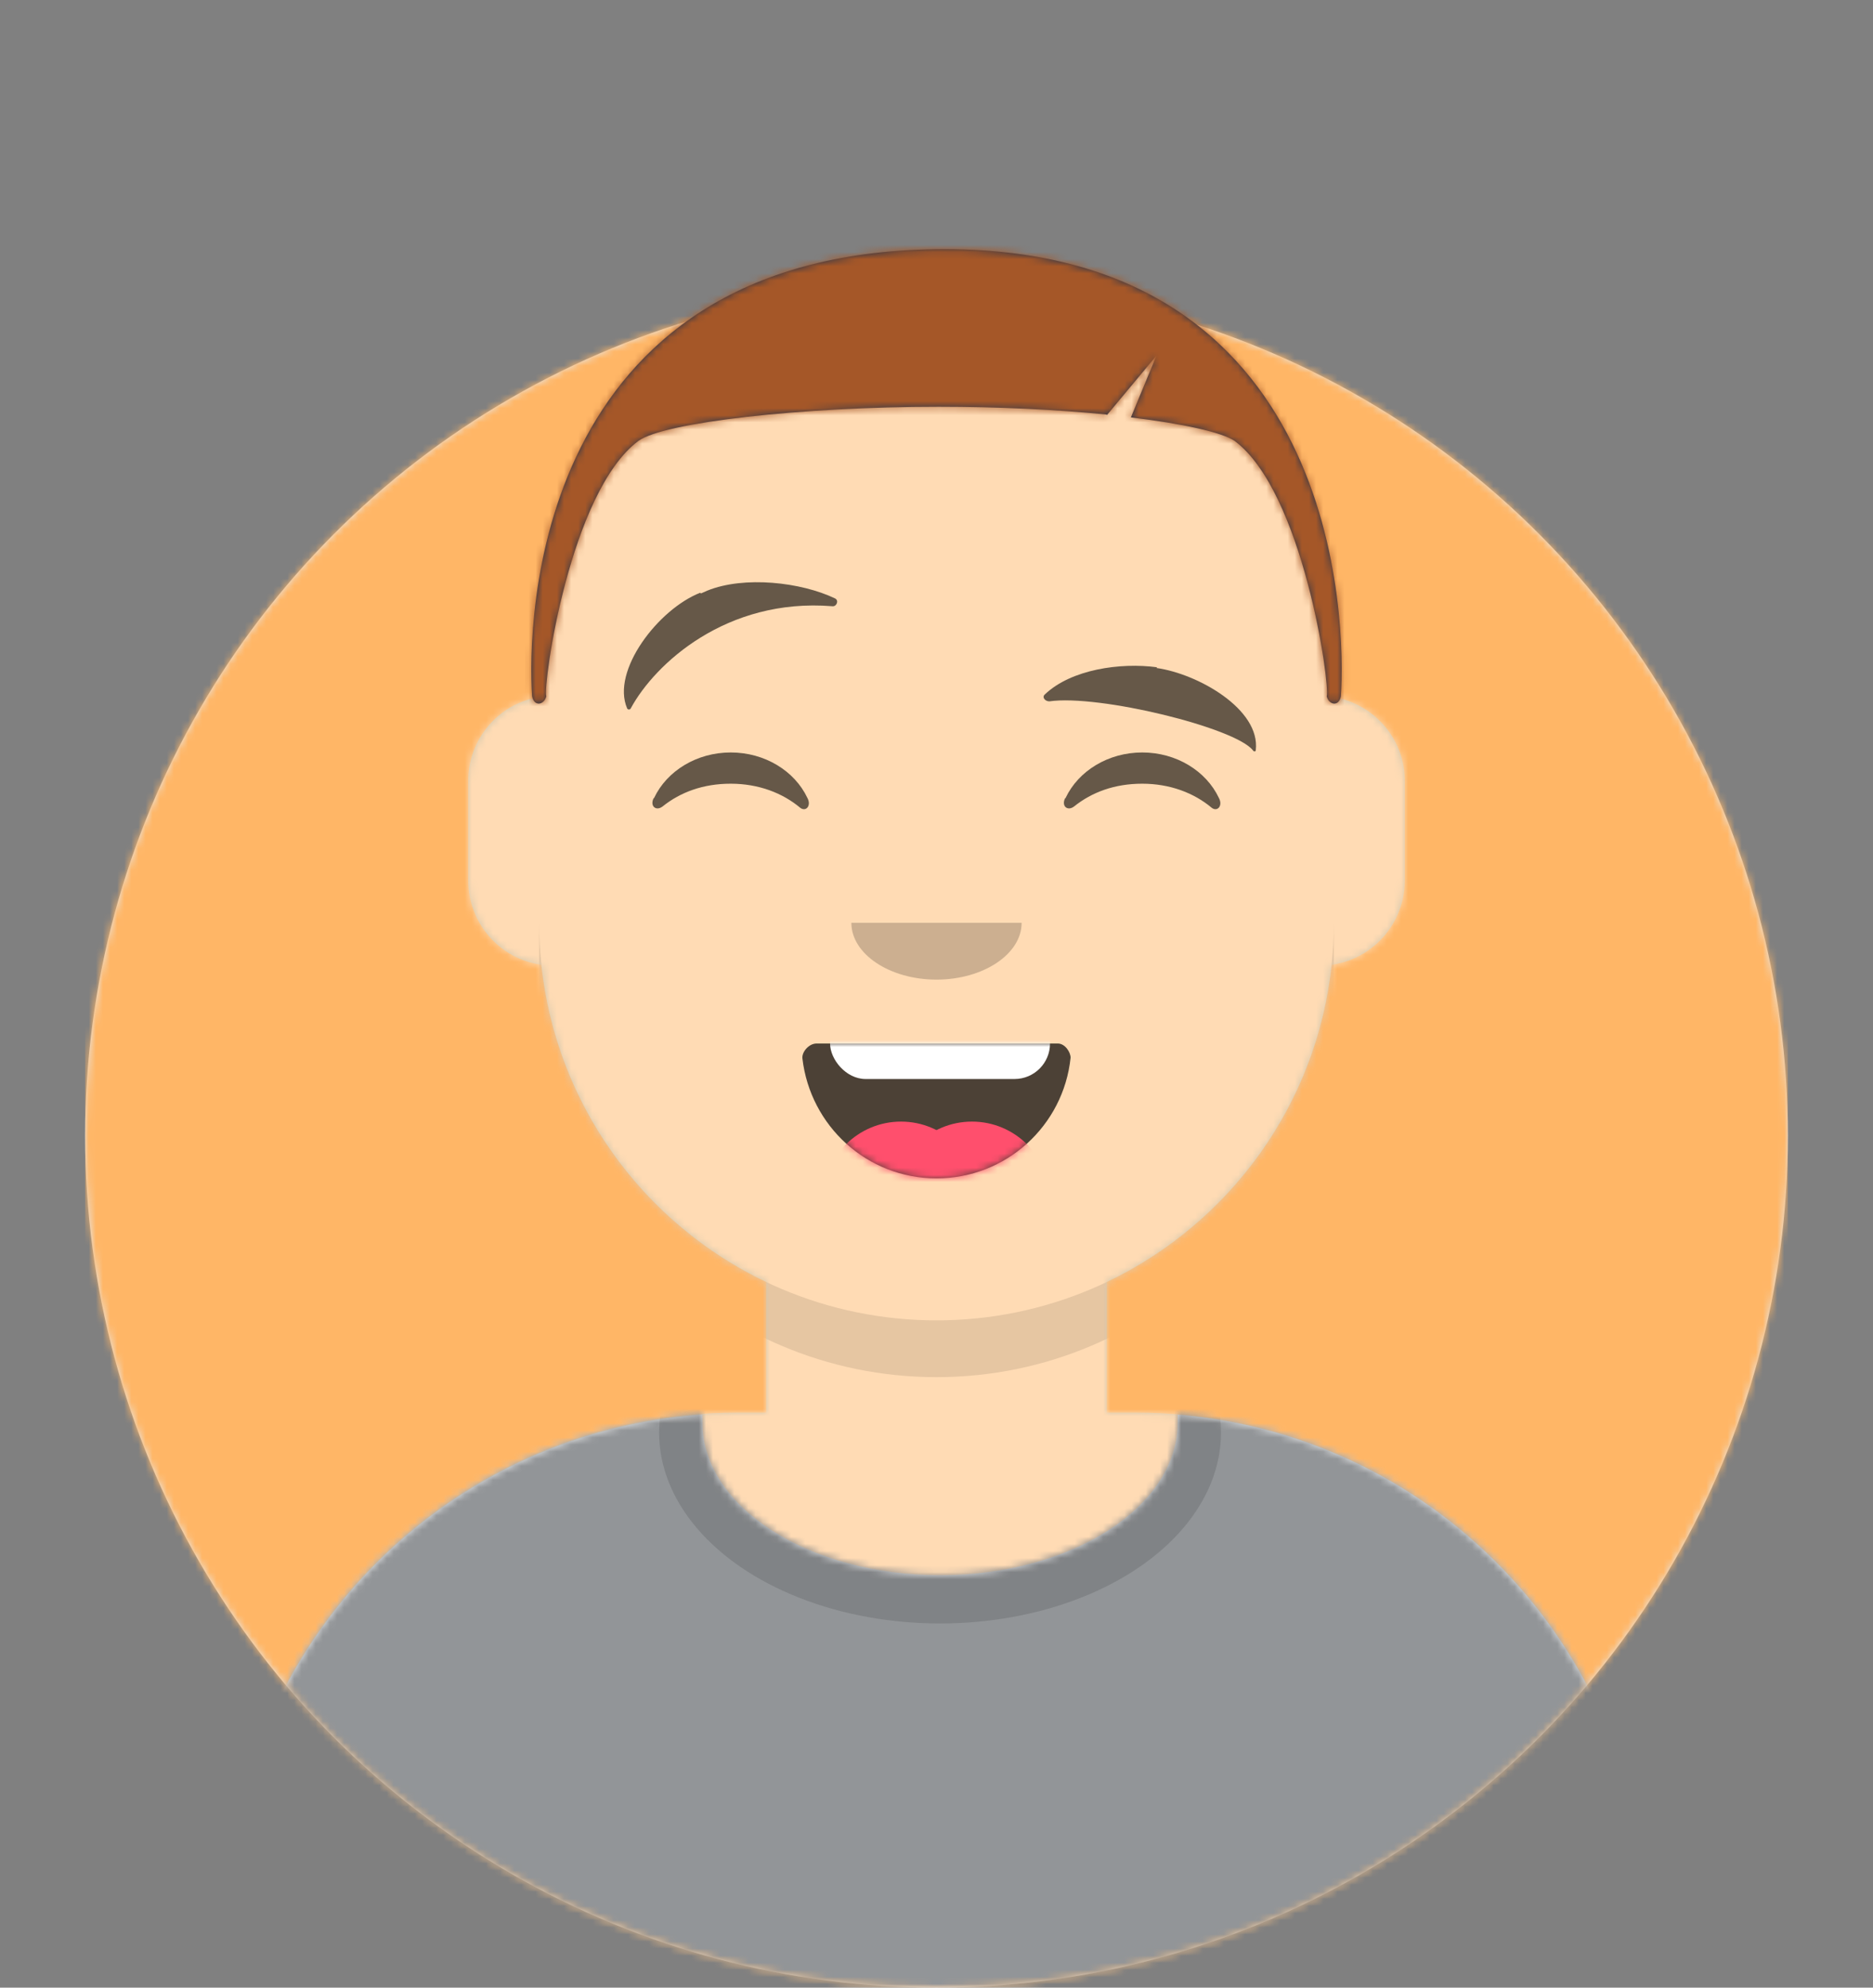
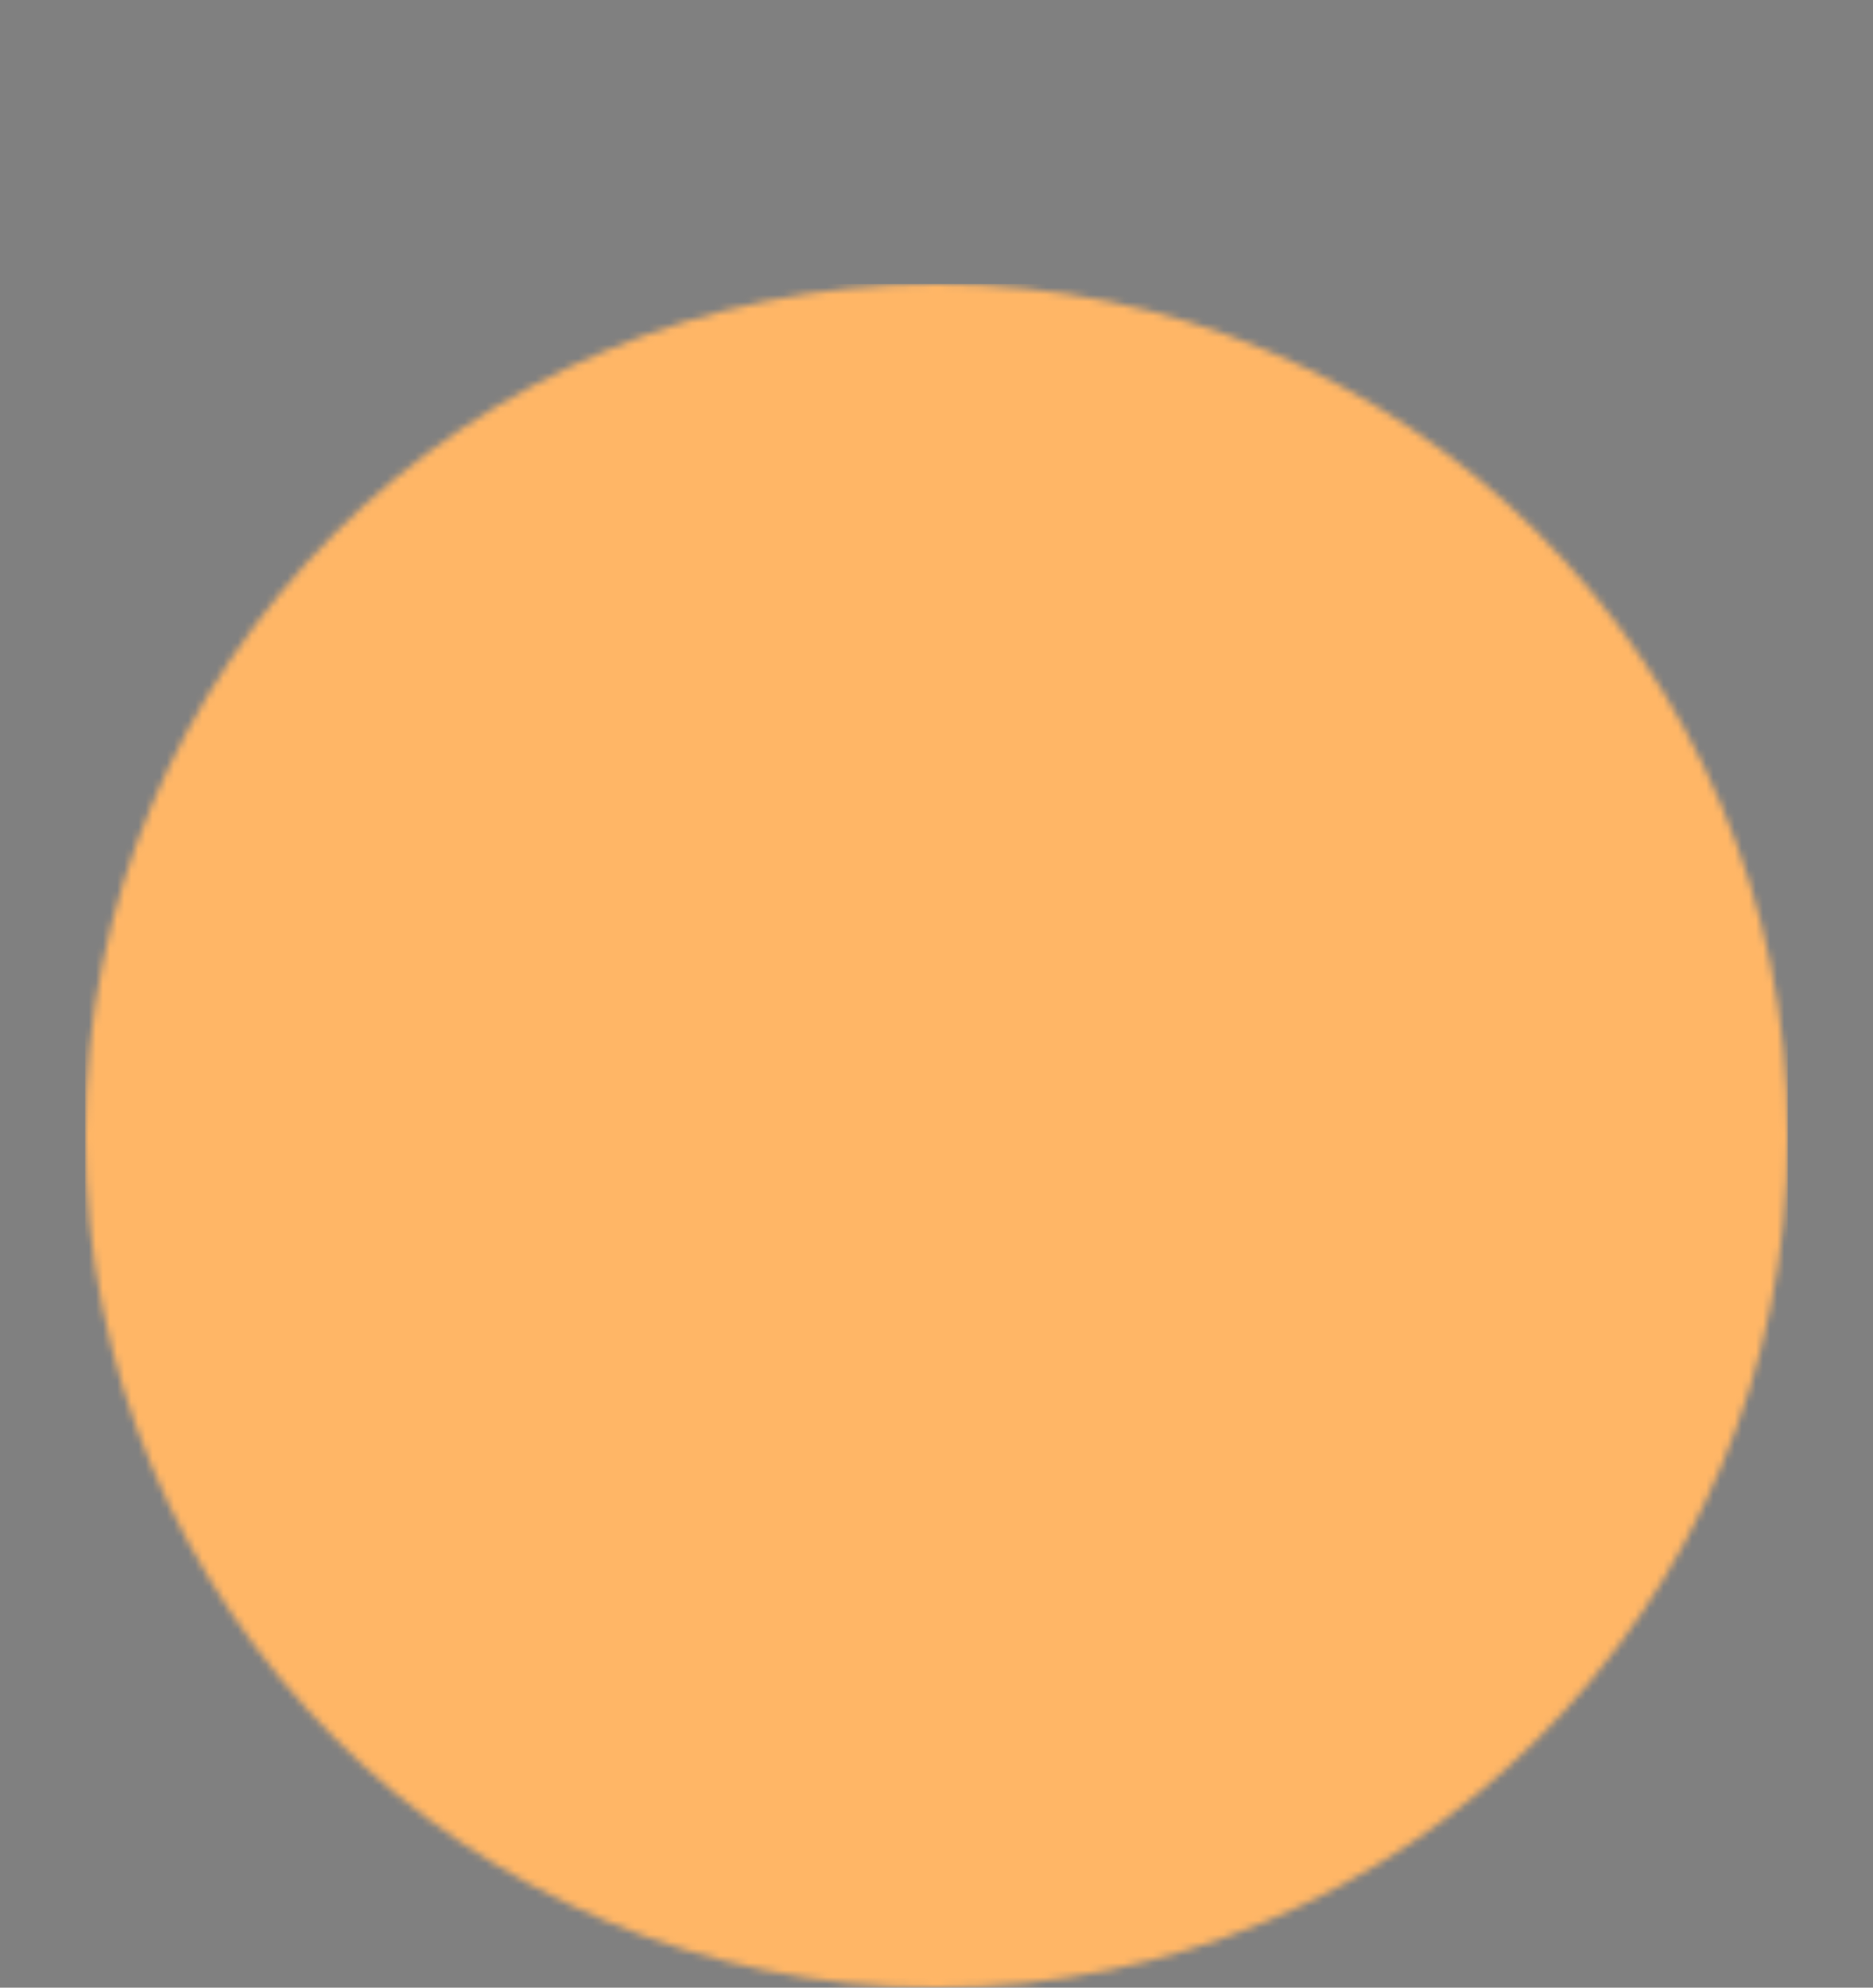
<svg xmlns="http://www.w3.org/2000/svg" id="Calque_1" version="1.1" viewBox="0 0 264 280">
  <rect x="0" y="0" width="264" height="280" fill="#808080" stroke="none" />
  <defs>
    <style>
      .st0 {
        mask: url(#mask);
      }

      .st1, .st2, .st3, .st4, .st5, .st6, .st7, .st8 {
        fill-rule: evenodd;
      }

      .st1, .st9 {
        fill: #fff;
      }

      .st10, .st2 {
        fill: #e6e6e6;
      }

      .st11 {
        fill: #ffdbb4;
      }

      .st12, .st5 {
        fill-opacity: .2;
      }

      .st13 {
        fill: #929598;
      }

      .st14 {
        mask: url(#mask-2);
      }

      .st15 {
        mask: url(#mask-3);
      }

      .st16 {
        mask: url(#mask-4);
      }

      .st17 {
        mask: url(#mask-5);
      }

      .st18 {
        mask: url(#mask-7);
      }

      .st19 {
        mask: url(#mask-6);
      }

      .st20 {
        mask: url(#mask-1);
      }

      .st21 {
        mask: url(#mask-9);
      }

      .st22 {
        mask: url(#mask-8);
      }

      .st23 {
        fill: #ff4f6d;
      }

      .st3 {
        fill: #28354b;
      }

      .st24 {
        opacity: .6;
      }

      .st25 {
        fill: #a55728;
      }

      .st4 {
        fill-opacity: .1;
      }

      .st26 {
        fill: #ffb666;
      }

      .st6 {
        fill-opacity: .7;
      }

      .st7 {
        fill-opacity: .6;
      }

      .st8 {
        fill: #d0c6ac;
      }
    </style>
    <mask id="mask" x="12" y="40" width="240" height="240" maskUnits="userSpaceOnUse">
      <g id="react-mask-4">
        <circle id="react-path-11" data-name="react-path-1" class="st9" cx="132" cy="160" r="120" />
      </g>
    </mask>
    <mask id="mask-1" x="0" y="0" width="338" height="316" maskUnits="userSpaceOnUse">
      <g id="react-mask-5">
-         <path id="react-path-2" class="st1" d="M12,160c0,66.3,53.7,120,120,120s120-53.7,120-120h12V0H0v160h12Z" />
-       </g>
+         </g>
    </mask>
    <mask id="mask-2" x="32" y="36" width="264" height="280" maskUnits="userSpaceOnUse">
      <g id="react-mask-6">
        <path id="react-path-31" data-name="react-path-3" class="st1" d="M156,180.6v18.4h4c39.8,0,72,32.2,72,72v9H32v-9c0-39.8,32.2-72,72-72h4v-18.4c-17.2-8.2-29.6-24.9-31.7-44.7-5.8-.8-10.3-5.8-10.3-11.9v-14c0-5.9,4.3-10.9,10-11.8v-6.2h0c0-30.9,25.1-56,56-56h0c30.9,0,56,25.1,56,56v6.2c5.7,1,10,5.9,10,11.8v14c0,6.1-4.5,11.1-10.3,11.9-2.1,19.8-14.5,36.5-31.7,44.7Z" />
      </g>
    </mask>
    <mask id="mask-3" x="32" y="36" width="200" height="244" maskUnits="userSpaceOnUse">
      <g id="react-mask-61" data-name="react-mask-6">
        <path id="react-path-32" data-name="react-path-3" class="st1" d="M156,180.6v18.4h4c39.8,0,72,32.2,72,72v9H32v-9c0-39.8,32.2-72,72-72h4v-18.4c-17.2-8.2-29.6-24.9-31.7-44.7-5.8-.8-10.3-5.8-10.3-11.9v-14c0-5.9,4.3-10.9,10-11.8v-6.2h0c0-30.9,25.1-56,56-56h0c30.9,0,56,25.1,56,56v6.2c5.7,1,10,5.9,10,11.8v14c0,6.1-4.5,11.1-10.3,11.9-2.1,19.8-14.5,36.5-31.7,44.7Z" />
      </g>
    </mask>
    <mask id="mask-4" x="0" y="170" width="264" height="110" maskUnits="userSpaceOnUse">
      <g id="react-mask-196">
        <path id="react-path-1951" data-name="react-path-195" class="st1" d="M166,199.3c37,3,66,34,66,71.8v8.9H32v-8.9c0-38.1,29.6-69.3,67-71.8,0,.4,0,.7,0,1.1,0,11.9,15,21.5,33.5,21.5s33.5-9.6,33.5-21.5,0-.7,0-1.1Z" />
      </g>
    </mask>
    <mask id="mask-5" x="32" y="174.9" width="200" height="105.1" maskUnits="userSpaceOnUse">
      <g id="react-mask-1961" data-name="react-mask-196">
        <path id="react-path-1952" data-name="react-path-195" class="st1" d="M166,199.3c37,3,66,34,66,71.8v8.9H32v-8.9c0-38.1,29.6-69.3,67-71.8,0,.4,0,.7,0,1.1,0,11.9,15,21.5,33.5,21.5s33.5-9.6,33.5-21.5,0-.7,0-1.1Z" />
      </g>
    </mask>
    <mask id="mask-6" x="113.1" y="136" width="37.8" height="30" maskUnits="userSpaceOnUse">
      <g id="react-mask-166">
        <path id="react-path-1651" data-name="react-path-165" class="st1" d="M113.1,149.1c1.1,9.5,9.1,16.9,18.9,16.9s17.9-7.4,18.9-17c0-.8-.8-2-1.8-2h-34c-1.1,0-2.1,1.2-2,2.1Z" />
      </g>
    </mask>
    <mask id="mask-7" x="113.1" y="147" width="37.8" height="33" maskUnits="userSpaceOnUse">
      <g id="react-mask-1661" data-name="react-mask-166">
        <path id="react-path-1652" data-name="react-path-165" class="st1" d="M113.1,149.1c1.1,9.5,9.1,16.9,18.9,16.9s17.9-7.4,18.9-17c0-.8-.8-2-1.8-2h-34c-1.1,0-2.1,1.2-2,2.1Z" />
      </g>
    </mask>
    <mask id="mask-8" x="0" y="0" width="338" height="314" maskUnits="userSpaceOnUse">
      <g id="react-mask-182">
        <rect id="react-path-184" class="st9" y="0" width="264" height="280" />
      </g>
    </mask>
    <mask id="mask-9" x="74" y="34" width="264" height="280" maskUnits="userSpaceOnUse">
      <g id="react-mask-183">
        <path id="react-path-1851" data-name="react-path-185" class="st1" d="M156,58.4c-7-.7-15.4-1.1-23.7-1.1-19.3,0-38.7,2.2-42.3,4.8-9.7,7.2-13.5,34.4-13,36-.3,1.2-1.7,1.5-2,0-.7-10.3,0-62.3,57-63,57-.7,57.7,52.7,57,63-.3,1.5-1.7,1.2-2,0,.5-1.6-3.3-28.8-13-36-1.8-1.2-7.2-2.4-14.6-3.3l3.6-8.7-7,8.4Z" />
      </g>
    </mask>
  </defs>
  <g id="Avataaar">
    <g id="Avataaar_x2F_Circle">
      <g>
        <g id="Circle">
          <g id="Circle-Background">
-             <circle id="react-path-1" class="st10" cx="132" cy="160" r="120" />
-           </g>
+             </g>
          <g class="st0">
            <g id="Color_x2F_Palette_x2F_Blue-01">
              <rect id="_xD83D__xDD8D_Color" class="st26" x="12" y="40" width="240" height="240" />
            </g>
          </g>
        </g>
        <g class="st20">
          <g id="Avataaar1" data-name="Avataaar">
            <g id="Body">
              <path id="react-path-3" class="st8" d="M156,180.6v18.4h4c39.8,0,72,32.2,72,72v9H32v-9c0-39.8,32.2-72,72-72h4v-18.4c-17.2-8.2-29.6-24.9-31.7-44.7-5.8-.8-10.3-5.8-10.3-11.9v-14c0-5.9,4.3-10.9,10-11.8v-6.2h0c0-30.9,25.1-56,56-56h0c30.9,0,56,25.1,56,56v6.2c5.7,1,10,5.9,10,11.8v14c0,6.1-4.5,11.1-10.3,11.9-2.1,19.8-14.5,36.5-31.7,44.7Z" />
              <g class="st14">
                <g id="Skin_x2F__xD83D__xDC76__xD83C__xDFFD_-03-Brown">
                  <g id="Color">
                    <rect class="st11" x="32" y="36" width="264" height="280" />
                  </g>
                </g>
              </g>
              <g class="st15">
                <path id="Neck-Shadow" class="st4" d="M188,115v23c0,30.9-25.1,56-56,56s-56-25.1-56-56v-23,15c0,30.9,25.1,56,56,56s56-25.1,56-56v-15Z" />
              </g>
            </g>
            <g id="Clothing_x2F_Shirt-Crew-Neck">
              <g id="Clothes">
                <path id="react-path-195" class="st2" d="M166,199.3c37,3,66,34,66,71.8v8.9H32v-8.9c0-38.1,29.6-69.3,67-71.8,0,.4,0,.7,0,1.1,0,11.9,15,21.5,33.5,21.5s33.5-9.6,33.5-21.5,0-.7,0-1.1Z" />
              </g>
              <g class="st16">
                <g id="Color_x2F_Palette_x2F_Gray-01">
                  <rect id="_xD83D__xDD8D_Color1" data-name="_xD83D__xDD8D_Color" class="st13" y="170" width="264" height="110" />
                </g>
              </g>
              <g class="st17">
                <g id="Shadowy" class="st24">
                  <g id="Hola-_xD83D__xDC4B__xD83C__xDFFC_">
                    <ellipse class="st12" cx="132.5" cy="201.8" rx="39.6" ry="26.9" />
                  </g>
                </g>
              </g>
            </g>
            <g id="Face">
              <g id="Mouth_x2F_Smile">
                <g id="Mouth">
                  <path id="react-path-165" class="st6" d="M113.1,149.1c1.1,9.5,9.1,16.9,18.9,16.9s17.9-7.4,18.9-17c0-.8-.8-2-1.8-2h-34c-1.1,0-2.1,1.2-2,2.1Z" />
                </g>
                <g class="st19">
                  <rect id="Teeth" class="st9" x="117" y="136" width="31" height="16" rx="5" ry="5" />
                </g>
                <g class="st18">
                  <g id="Tongue">
                    <g>
                      <circle class="st23" cx="127" cy="169" r="11" />
                      <circle class="st23" cx="137" cy="169" r="11" />
                    </g>
                  </g>
                </g>
              </g>
              <g id="Nose_x2F_Default">
-                 <path id="Nose" class="st5" d="M120,130c0,4.4,5.4,8,12,8h0c6.6,0,12-3.6,12-8" />
-               </g>
+                 </g>
              <g id="Eyes_x2F_Happy-_xD83D__xDE01_">
                <path id="Squint" class="st7" d="M92.2,112.4c1.8-3.8,6-6.4,10.8-6.4s9,2.6,10.8,6.4c.6,1.1-.2,2-1,1.4-2.5-2.1-5.9-3.4-9.8-3.4s-7.1,1.2-9.6,3.2c-.9.7-1.8,0-1.3-1.1Z" />
                <path id="Squint1" data-name="Squint" class="st7" d="M150.2,112.4c1.8-3.8,6-6.4,10.8-6.4s9,2.6,10.8,6.4c.6,1.1-.2,2-1,1.4-2.5-2.1-5.9-3.4-9.8-3.4s-7.1,1.2-9.6,3.2c-.9.7-1.8,0-1.3-1.1Z" />
              </g>
              <g id="Eyebrow_x2F_Natural_x2F_Up-Down-Natural">
                <path id="Eye-Browse-Reddit" class="st7" d="M98.8,83.6l.9-.4c5.2-2.1,13.2-1.2,18,1.1.6.3.2,1.2-.4,1.1-14.9-1.2-25,8.1-28.4,14.4-.1.2-.4.2-.5,0-2.3-5.3,4.4-14,10.3-16.3Z" />
                <path id="Eyebrow" class="st7" d="M163,94.1c5.8.8,14.7,5.8,14,11.6,0,.2-.3.2-.4,0-2.5-3.2-21.7-7.9-28.7-6.9-.6,0-1.1-.6-.6-1,3.7-3.5,10.6-4.5,15.8-3.8Z" />
              </g>
            </g>
            <g id="Top">
              <g class="st22">
                <g id="Top_x2F_Short-Hair_x2F_The-Caesar-_x2B_-Side-Part">
                  <g id="Hair">
                    <g id="Caesar">
                      <path id="react-path-185" class="st3" d="M156,58.4c-7-.7-15.4-1.1-23.7-1.1-19.3,0-38.7,2.2-42.3,4.8-9.7,7.2-13.5,34.4-13,36-.3,1.2-1.7,1.5-2,0-.7-10.3,0-62.3,57-63,57-.7,57.7,52.7,57,63-.3,1.5-1.7,1.2-2,0,.5-1.6-3.3-28.8-13-36-1.8-1.2-7.2-2.4-14.6-3.3l3.6-8.7-7,8.4Z" />
                    </g>
                    <g class="st21">
                      <g id="Skin_x2F__xD83D__xDC76__xD83C__xDFFD_-03-Brown1" data-name="Skin_x2F__xD83D__xDC76__xD83C__xDFFD_-03-Brown">
                        <g id="Color1" data-name="Color">
                          <rect class="st25" x="74" y="34" width="264" height="280" />
                        </g>
                      </g>
                    </g>
                  </g>
                </g>
              </g>
            </g>
          </g>
        </g>
      </g>
    </g>
  </g>
</svg>